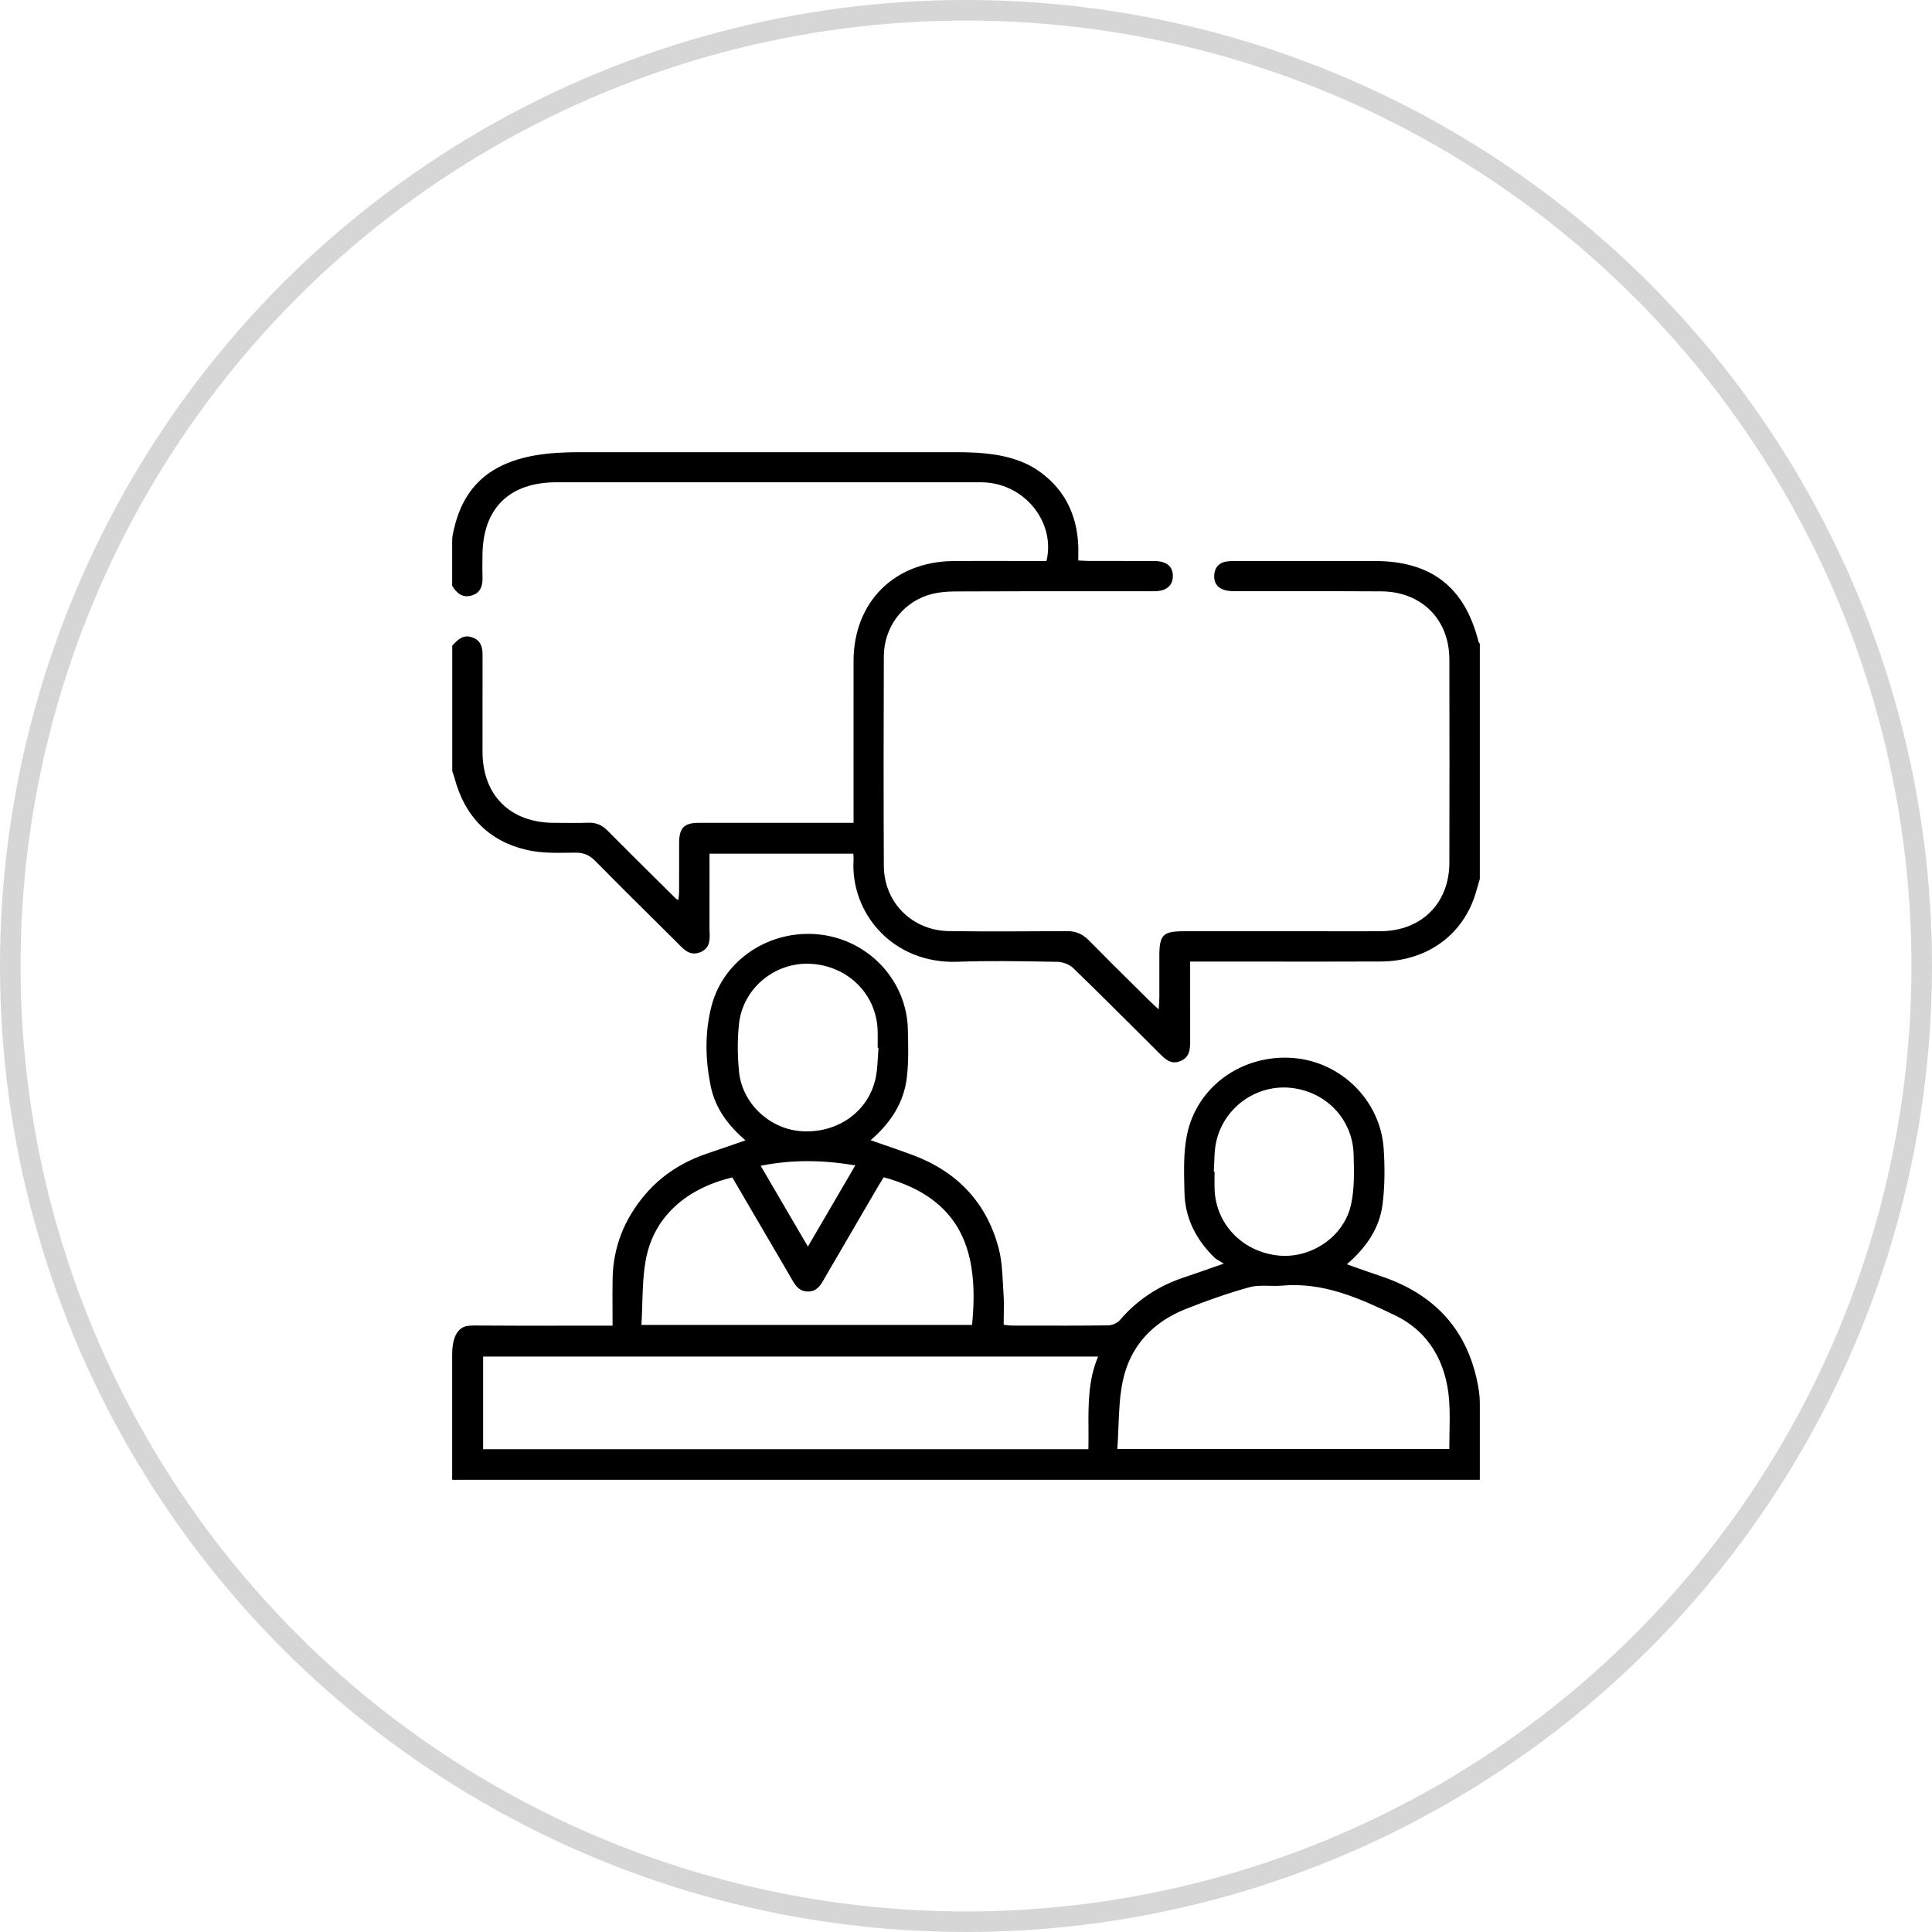
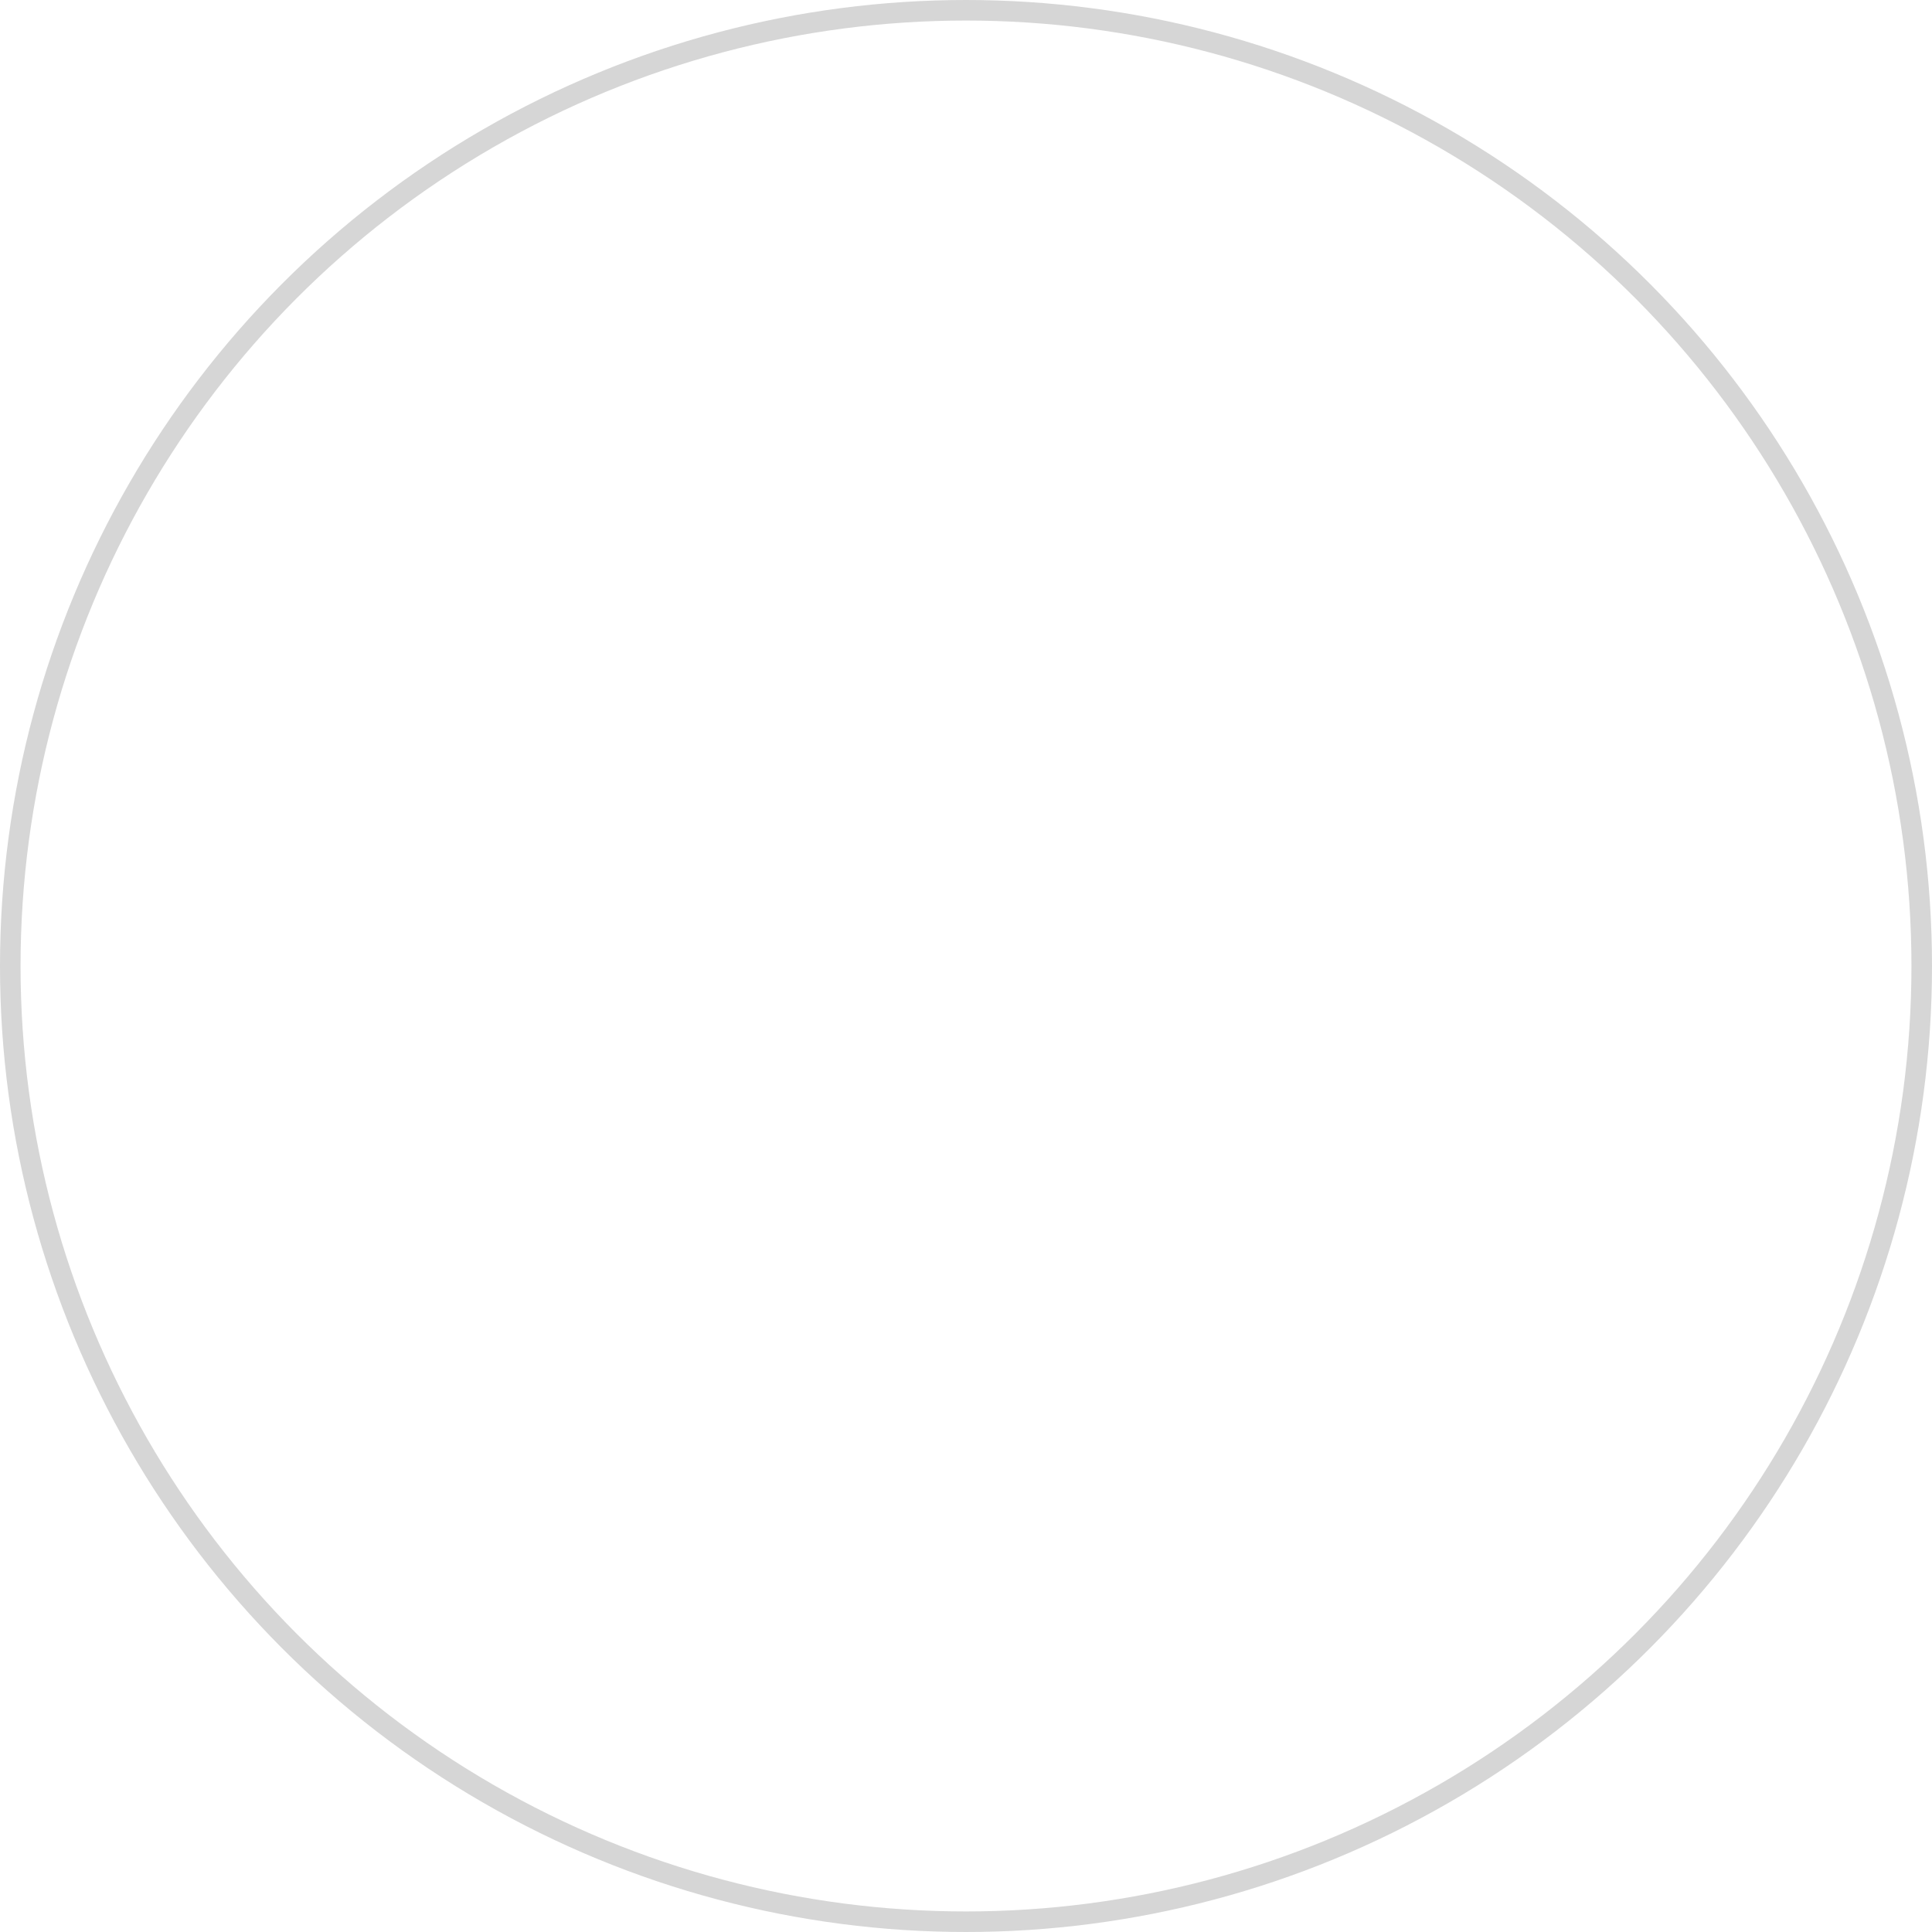
<svg xmlns="http://www.w3.org/2000/svg" width="94" height="94" viewBox="0 0 94 94" fill="none">
  <circle cx="47" cy="47" r="46.5" stroke="#D6D6D6" />
-   <path fill-rule="evenodd" clip-rule="evenodd" d="M66.877 27.295C69.643 27.296 71.272 28.567 71.94 31.238H71.944C71.95 31.258 71.965 31.275 71.98 31.292C71.987 31.3 71.994 31.308 72 31.316V42.764C71.964 42.88 71.931 42.997 71.898 43.113C71.826 43.367 71.754 43.62 71.656 43.864C70.934 45.675 69.255 46.773 67.175 46.781C65.149 46.789 63.122 46.787 61.095 46.785C60.242 46.785 59.388 46.784 58.535 46.784H57.905V47.363C57.905 47.688 57.905 48.013 57.905 48.338C57.904 49.096 57.904 49.855 57.906 50.612C57.908 51.031 57.895 51.438 57.426 51.628C56.975 51.813 56.693 51.533 56.409 51.251C56.153 50.995 55.896 50.739 55.64 50.483C54.507 49.353 53.374 48.222 52.224 47.109C52.041 46.932 51.726 46.803 51.469 46.798C51.361 46.796 51.252 46.794 51.144 46.792C49.626 46.765 48.105 46.739 46.589 46.794C43.431 46.909 41.36 44.414 41.531 41.814C41.534 41.762 41.53 41.709 41.525 41.646C41.523 41.613 41.52 41.577 41.518 41.536H34.52C34.52 41.883 34.521 42.227 34.521 42.571C34.522 43.427 34.523 44.277 34.519 45.128C34.518 45.197 34.521 45.267 34.524 45.338C34.538 45.722 34.553 46.117 34.099 46.318C33.6 46.537 33.298 46.226 33.002 45.921C32.967 45.885 32.932 45.85 32.898 45.815C32.52 45.44 32.142 45.065 31.764 44.69C30.829 43.764 29.894 42.837 28.97 41.898C28.687 41.61 28.409 41.483 27.997 41.486C27.888 41.487 27.779 41.488 27.669 41.489C26.996 41.498 26.311 41.506 25.668 41.361C23.769 40.933 22.6 39.703 22.109 37.833C22.091 37.763 22.066 37.694 22.04 37.625C22.028 37.591 22.015 37.558 22.004 37.524V31.412C22.011 31.404 22.018 31.397 22.025 31.389C22.276 31.127 22.526 30.865 22.953 31.003C23.359 31.136 23.479 31.437 23.478 31.831C23.474 33.414 23.476 34.998 23.477 36.583C23.48 38.696 24.826 40.03 26.955 40.034C27.111 40.034 27.267 40.035 27.424 40.037C27.821 40.041 28.217 40.044 28.614 40.029C29.001 40.013 29.291 40.143 29.563 40.418C30.366 41.229 31.177 42.032 31.989 42.834C32.284 43.126 32.579 43.418 32.874 43.711C32.889 43.725 32.906 43.737 32.937 43.756C32.953 43.767 32.973 43.78 32.999 43.798C33.005 43.752 33.011 43.71 33.017 43.669C33.029 43.582 33.04 43.504 33.04 43.425C33.042 43.021 33.042 42.617 33.042 42.213C33.042 41.809 33.042 41.405 33.043 41.001C33.046 40.279 33.285 40.035 34.003 40.035C35.653 40.033 37.303 40.033 38.953 40.033C39.613 40.033 40.273 40.034 40.933 40.034H41.529V39.484C41.529 38.67 41.528 37.857 41.528 37.044C41.527 35.416 41.526 33.789 41.529 32.162C41.534 29.296 43.508 27.32 46.395 27.297C47.315 27.29 48.235 27.292 49.155 27.294C49.569 27.294 49.983 27.295 50.397 27.295H50.916C51.359 25.436 49.897 23.588 47.934 23.472C47.786 23.463 47.639 23.463 47.491 23.464C47.459 23.464 47.428 23.464 47.397 23.464H27.092C24.762 23.464 23.474 24.747 23.474 27.065C23.474 27.165 23.472 27.265 23.471 27.364C23.469 27.588 23.466 27.812 23.476 28.035C23.495 28.456 23.412 28.829 22.961 28.97C22.513 29.11 22.22 28.864 22 28.502V26.306C22 26.104 22.047 25.907 22.095 25.709C22.098 25.696 22.101 25.683 22.105 25.67C22.377 24.526 22.947 23.548 23.944 22.916C25.203 22.12 26.772 22 28.261 22H46.475C47.786 22 49.166 22.089 50.294 22.758C50.332 22.78 50.369 22.803 50.406 22.828C51.727 23.687 52.394 24.964 52.462 26.538C52.467 26.688 52.466 26.838 52.464 27.004C52.463 27.088 52.462 27.175 52.462 27.268C52.528 27.271 52.59 27.275 52.65 27.279C52.773 27.286 52.889 27.293 53.004 27.293C53.385 27.294 53.766 27.294 54.147 27.293C54.823 27.292 55.5 27.292 56.177 27.297C56.766 27.302 57.068 27.564 57.064 28.033C57.06 28.494 56.746 28.766 56.166 28.766C55.035 28.767 53.903 28.767 52.772 28.767C50.682 28.767 48.593 28.766 46.503 28.776C46.054 28.778 45.584 28.818 45.16 28.952C43.869 29.361 43.008 30.558 43.002 31.936C42.99 35.329 42.987 38.724 43.002 42.119C43.01 43.911 44.379 45.28 46.185 45.303C48.088 45.326 49.992 45.316 51.895 45.303C52.334 45.299 52.666 45.436 52.974 45.749C53.719 46.509 54.476 47.257 55.233 48.005C55.479 48.249 55.726 48.492 55.972 48.736C56.043 48.807 56.118 48.874 56.21 48.958C56.259 49.002 56.314 49.052 56.375 49.109C56.38 49.032 56.385 48.965 56.389 48.903C56.399 48.775 56.407 48.672 56.407 48.568C56.409 48.084 56.408 47.599 56.408 47.114C56.408 46.92 56.407 46.726 56.407 46.532C56.407 45.48 56.576 45.309 57.615 45.309H64.351C64.649 45.309 64.947 45.309 65.245 45.31C65.891 45.311 66.537 45.312 67.182 45.307C69.162 45.293 70.514 43.947 70.518 41.973C70.525 38.676 70.525 35.379 70.518 32.081C70.513 30.136 69.166 28.785 67.208 28.772C65.722 28.762 64.235 28.763 62.747 28.765C61.876 28.766 61.004 28.767 60.132 28.765C59.939 28.764 59.737 28.757 59.556 28.701C59.199 28.589 59.045 28.314 59.079 27.95C59.111 27.606 59.308 27.383 59.655 27.323C59.82 27.295 59.991 27.295 60.16 27.295L60.19 27.295H66.877ZM66.028 61.689C66.393 61.819 66.736 61.942 67.083 62.054L67.084 62.057C69.803 62.935 71.456 64.728 71.934 67.537C71.977 67.785 72 68.041 72 68.293V72H22V65.87C22 65.279 22.165 64.593 22.75 64.511C22.859 64.496 22.973 64.491 23.093 64.492C24.588 64.504 26.084 64.502 27.58 64.5C28.118 64.499 28.657 64.499 29.195 64.499H29.804C29.804 64.251 29.803 64.007 29.802 63.765C29.799 63.243 29.797 62.732 29.806 62.22C29.832 60.667 30.38 59.304 31.388 58.121C32.216 57.149 33.264 56.499 34.478 56.099C34.883 55.965 35.285 55.825 35.705 55.679C35.889 55.615 36.076 55.55 36.269 55.483C35.412 54.746 34.795 53.906 34.579 52.846C34.313 51.542 34.284 50.219 34.623 48.93C35.223 46.652 37.514 45.186 39.92 45.473C42.288 45.756 44.113 47.718 44.171 50.074C44.172 50.104 44.172 50.134 44.173 50.164C44.192 50.92 44.211 51.684 44.121 52.431C43.977 53.641 43.346 54.626 42.358 55.477C42.592 55.559 42.82 55.637 43.044 55.714C43.509 55.874 43.956 56.028 44.399 56.193C46.573 57.005 48.005 58.514 48.589 60.734C48.736 61.294 48.767 61.886 48.798 62.474C48.807 62.641 48.816 62.808 48.827 62.974C48.85 63.302 48.844 63.631 48.838 63.972C48.836 64.13 48.833 64.29 48.833 64.454C48.878 64.459 48.922 64.465 48.963 64.471C49.054 64.483 49.138 64.495 49.223 64.495C49.518 64.495 49.814 64.496 50.11 64.497C51.377 64.499 52.643 64.502 53.909 64.485C54.103 64.483 54.357 64.379 54.48 64.237C55.321 63.253 56.356 62.567 57.588 62.158C57.992 62.023 58.393 61.882 58.851 61.722C59.067 61.646 59.296 61.566 59.544 61.48C59.466 61.431 59.399 61.392 59.34 61.358C59.23 61.294 59.149 61.247 59.084 61.184C58.195 60.313 57.654 59.267 57.629 58.021C57.627 57.938 57.625 57.853 57.623 57.769C57.604 56.922 57.584 56.059 57.746 55.241C58.218 52.861 60.444 51.287 62.906 51.475C65.26 51.654 67.181 53.559 67.325 55.922C67.38 56.816 67.38 57.727 67.265 58.612C67.115 59.764 66.473 60.698 65.531 61.513C65.702 61.573 65.867 61.632 66.028 61.689ZM35.953 49.837C35.876 50.597 35.88 51.378 35.957 52.14H35.956C36.115 53.714 37.478 54.958 39.042 55.041C40.773 55.133 42.252 54.078 42.602 52.461C42.673 52.131 42.693 51.791 42.712 51.451C42.721 51.294 42.729 51.138 42.743 50.982L42.702 50.979C42.702 50.888 42.703 50.797 42.704 50.706C42.705 50.525 42.707 50.343 42.702 50.161C42.659 48.39 41.268 46.994 39.448 46.894C37.701 46.798 36.131 48.088 35.953 49.837ZM39.308 60.652C40.08 59.328 40.808 58.082 41.615 56.7C40.033 56.437 38.565 56.41 37.01 56.72C37.803 58.077 38.54 59.339 39.308 60.652ZM35.631 57.287C33.411 57.815 31.861 59.174 31.447 61.165C31.295 61.899 31.273 62.659 31.25 63.425C31.24 63.771 31.23 64.118 31.208 64.465H47.294C47.648 60.944 46.831 58.326 42.998 57.279C42.965 57.332 42.934 57.382 42.904 57.43C42.842 57.527 42.785 57.618 42.731 57.71C41.872 59.183 41.013 60.656 40.154 62.129C40.137 62.158 40.12 62.189 40.103 62.219C39.928 62.526 39.752 62.835 39.318 62.838C38.868 62.842 38.685 62.521 38.501 62.199C38.491 62.181 38.481 62.164 38.471 62.146C38.235 61.737 37.996 61.33 37.757 60.922C37.621 60.692 37.486 60.461 37.351 60.23C36.907 59.471 36.463 58.711 36.021 57.955C35.891 57.732 35.761 57.509 35.631 57.287ZM23.506 70.51H52.955C52.963 70.179 52.961 69.848 52.959 69.518C52.952 68.325 52.944 67.145 53.428 66.003H23.506V70.51ZM59.092 57.273C59.09 57.472 59.088 57.671 59.096 57.87H59.095C59.156 59.544 60.43 60.881 62.15 61.082C63.75 61.269 65.385 60.198 65.735 58.604C65.904 57.834 65.882 57.013 65.861 56.217L65.859 56.166C65.814 54.448 64.506 53.098 62.787 52.927C61.11 52.761 59.534 53.892 59.17 55.567C59.1 55.886 59.089 56.218 59.078 56.549C59.072 56.7 59.067 56.852 59.057 57.002L59.094 57.004C59.094 57.093 59.093 57.183 59.092 57.273ZM54.363 70.502H70.514C70.514 70.24 70.519 69.982 70.524 69.727C70.535 69.175 70.545 68.637 70.504 68.104C70.361 66.282 69.527 64.789 67.86 63.989C66.152 63.169 64.387 62.371 62.383 62.551C62.177 62.569 61.965 62.565 61.755 62.56C61.423 62.553 61.093 62.545 60.787 62.63C59.742 62.917 58.716 63.284 57.707 63.682C56.073 64.326 54.976 65.509 54.625 67.208C54.475 67.933 54.446 68.682 54.416 69.447C54.403 69.796 54.389 70.148 54.363 70.502Z" fill="black" />
</svg>